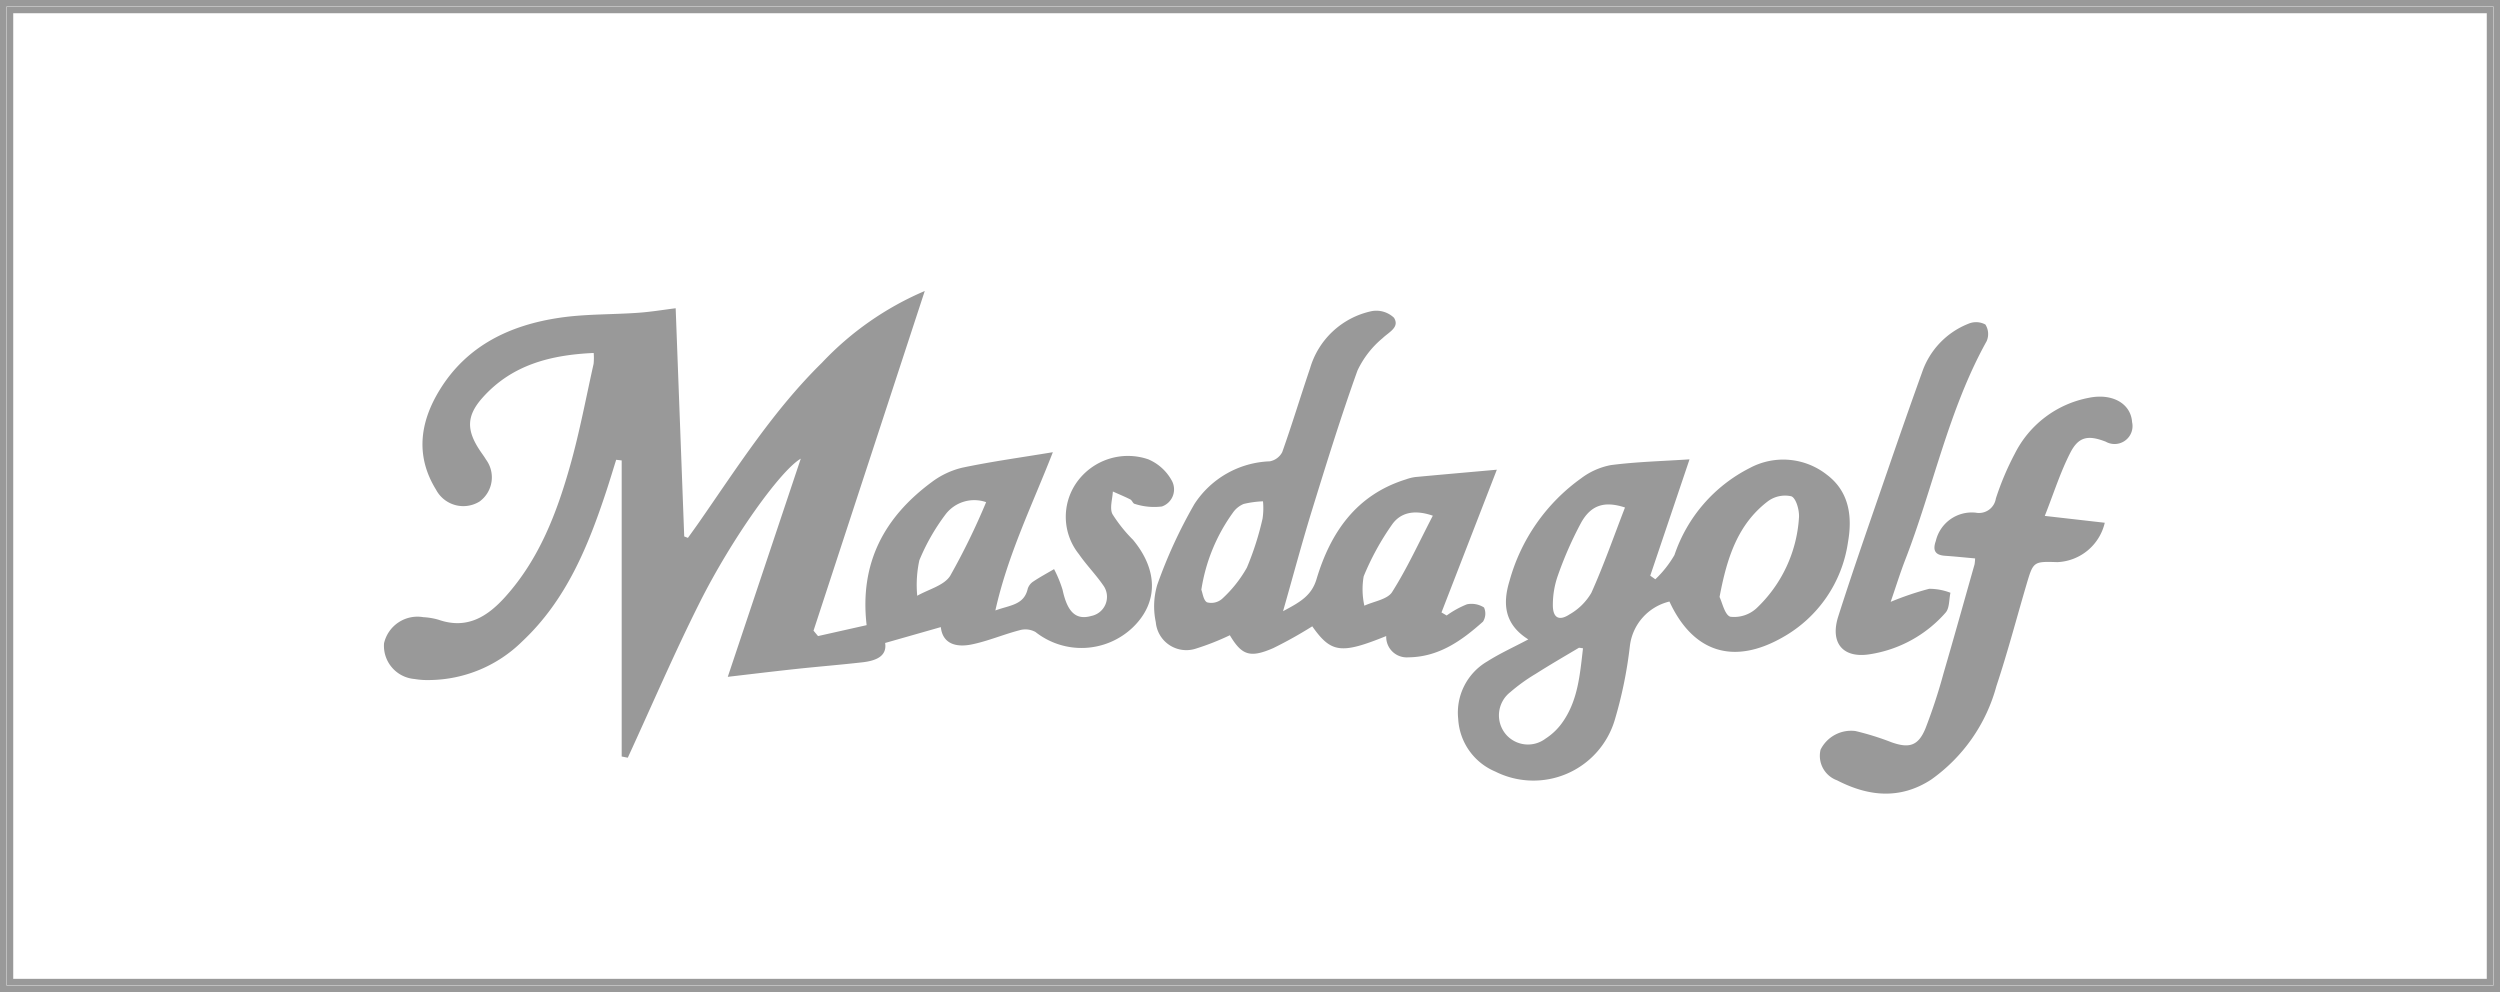
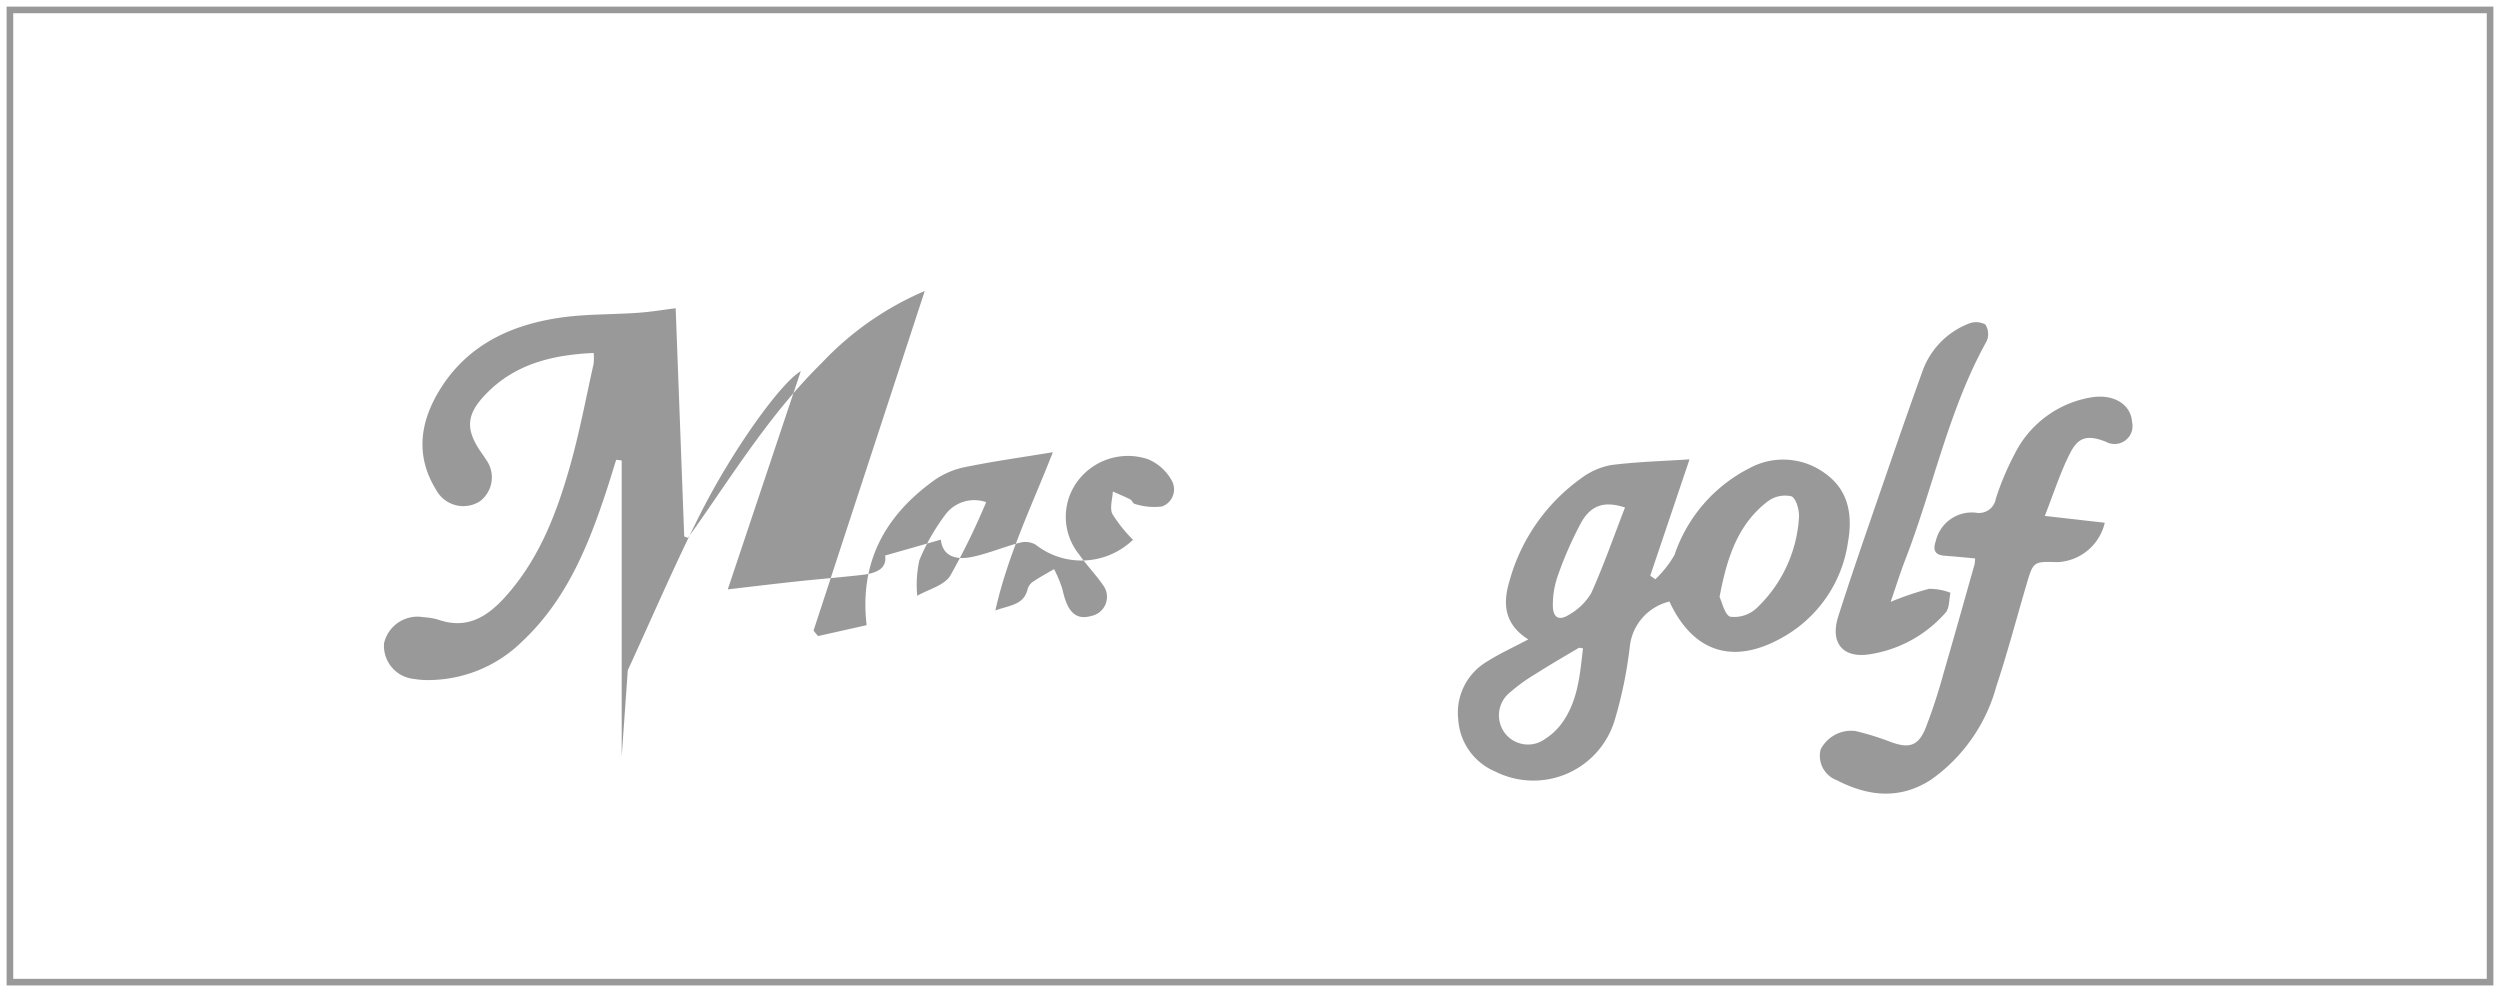
<svg xmlns="http://www.w3.org/2000/svg" viewBox="0 0 189 75">
  <g id="グループ_350" data-name="グループ 350" transform="translate(-1271 -1301)">
    <g id="長方形_23078-2" data-name="長方形 23078-2" transform="translate(441 817)">
      <g id="長方形_23092" data-name="長方形 23092" transform="translate(830 484)" fill="#fff" stroke="#999" stroke-miterlimit="10" stroke-width="0.5">
-         <rect width="189" height="75" stroke="none" />
-         <rect x="0.25" y="0.25" width="188.5" height="74.5" fill="none" />
-       </g>
+         </g>
      <g id="長方形_23093" data-name="長方形 23093" transform="translate(830.5 484.5)" fill="#fff" stroke="#999" stroke-miterlimit="10" stroke-width="0.5">
-         <rect width="188" height="74" stroke="none" />
        <rect x="0.25" y="0.25" width="187.5" height="73.5" fill="none" />
      </g>
    </g>
-     <path id="パス_371" data-name="パス 371" d="M877,541.191V518.809l-.417-.05c-.242.772-.475,1.548-.727,2.316-1.388,4.216-3.039,8.284-6.373,11.413a10.121,10.121,0,0,1-6.964,2.923,5.946,5.946,0,0,1-1.186-.079,2.517,2.517,0,0,1-2.3-2.7A2.593,2.593,0,0,1,862,530.658a5.042,5.042,0,0,1,1.172.2c2.148.741,3.691-.248,5.04-1.752,2.563-2.856,3.891-6.347,4.905-9.954.708-2.516,1.189-5.1,1.76-7.651a4.456,4.456,0,0,0,.006-.816c-3.257.146-6.185.895-8.4,3.377-1.226,1.375-1.224,2.456-.209,3.987.153.232.325.452.465.691a2.261,2.261,0,0,1-.485,3.175,2.333,2.333,0,0,1-3.292-.9c-1.576-2.554-1.211-5.108.277-7.534,2.066-3.37,5.33-4.908,9.08-5.461,1.952-.288,3.953-.233,5.929-.374.979-.07,1.951-.233,2.833-.342l.646,17.25.28.109c.282-.395.569-.787.846-1.186,2.9-4.172,5.633-8.469,9.288-12.056A23.126,23.126,0,0,1,899.911,506c-2.776,8.476-5.593,17.077-8.409,25.679l.341.408,3.674-.825c-.545-4.706,1.341-8.161,4.9-10.8a6.256,6.256,0,0,1,2.343-1.108c2.212-.465,4.456-.772,6.836-1.167-1.556,3.992-3.4,7.72-4.346,11.965,1.092-.408,2.172-.4,2.449-1.652a1.04,1.04,0,0,1,.437-.55c.5-.334,1.032-.62,1.551-.924a9.111,9.111,0,0,1,.644,1.564c.362,1.686,1.006,2.309,2.172,1.976a1.474,1.474,0,0,0,.892-2.328c-.562-.814-1.267-1.53-1.83-2.344a4.514,4.514,0,0,1-.156-5.44,4.749,4.749,0,0,1,5.4-1.73,3.647,3.647,0,0,1,1.757,1.573,1.37,1.37,0,0,1-.724,1.993,4.745,4.745,0,0,1-2.066-.2c-.121-.019-.192-.266-.324-.333-.431-.218-.88-.4-1.321-.6-.026.577-.256,1.256-.031,1.709a11.069,11.069,0,0,0,1.554,1.942c1.91,2.3,1.911,4.759,0,6.611a5.616,5.616,0,0,1-7.369.362,1.575,1.575,0,0,0-1.219-.131c-1.219.316-2.393.825-3.622,1.073-1.144.23-2.181-.034-2.318-1.314l-4.21,1.2c.156,1.008-.7,1.344-1.7,1.46-1.683.192-3.372.327-5.057.508-1.762.189-3.521.405-5.139.592l5.519-16.495c-1.528.885-5.186,5.993-7.622,10.838-1.941,3.862-3.646,7.843-5.456,11.771Zm27.552-19.228a2.727,2.727,0,0,0-3.066.921,15.709,15.709,0,0,0-1.982,3.471,8.727,8.727,0,0,0-.161,2.685c.851-.488,2.026-.772,2.489-1.505A52.282,52.282,0,0,0,904.552,521.963Z" transform="translate(441 817)" fill="#999" />
+     <path id="パス_371" data-name="パス 371" d="M877,541.191V518.809l-.417-.05c-.242.772-.475,1.548-.727,2.316-1.388,4.216-3.039,8.284-6.373,11.413a10.121,10.121,0,0,1-6.964,2.923,5.946,5.946,0,0,1-1.186-.079,2.517,2.517,0,0,1-2.3-2.7A2.593,2.593,0,0,1,862,530.658a5.042,5.042,0,0,1,1.172.2c2.148.741,3.691-.248,5.04-1.752,2.563-2.856,3.891-6.347,4.905-9.954.708-2.516,1.189-5.1,1.76-7.651a4.456,4.456,0,0,0,.006-.816c-3.257.146-6.185.895-8.4,3.377-1.226,1.375-1.224,2.456-.209,3.987.153.232.325.452.465.691a2.261,2.261,0,0,1-.485,3.175,2.333,2.333,0,0,1-3.292-.9c-1.576-2.554-1.211-5.108.277-7.534,2.066-3.37,5.33-4.908,9.08-5.461,1.952-.288,3.953-.233,5.929-.374.979-.07,1.951-.233,2.833-.342l.646,17.25.28.109c.282-.395.569-.787.846-1.186,2.9-4.172,5.633-8.469,9.288-12.056A23.126,23.126,0,0,1,899.911,506c-2.776,8.476-5.593,17.077-8.409,25.679l.341.408,3.674-.825c-.545-4.706,1.341-8.161,4.9-10.8a6.256,6.256,0,0,1,2.343-1.108c2.212-.465,4.456-.772,6.836-1.167-1.556,3.992-3.4,7.72-4.346,11.965,1.092-.408,2.172-.4,2.449-1.652a1.04,1.04,0,0,1,.437-.55c.5-.334,1.032-.62,1.551-.924a9.111,9.111,0,0,1,.644,1.564c.362,1.686,1.006,2.309,2.172,1.976a1.474,1.474,0,0,0,.892-2.328c-.562-.814-1.267-1.53-1.83-2.344a4.514,4.514,0,0,1-.156-5.44,4.749,4.749,0,0,1,5.4-1.73,3.647,3.647,0,0,1,1.757,1.573,1.37,1.37,0,0,1-.724,1.993,4.745,4.745,0,0,1-2.066-.2c-.121-.019-.192-.266-.324-.333-.431-.218-.88-.4-1.321-.6-.026.577-.256,1.256-.031,1.709a11.069,11.069,0,0,0,1.554,1.942a5.616,5.616,0,0,1-7.369.362,1.575,1.575,0,0,0-1.219-.131c-1.219.316-2.393.825-3.622,1.073-1.144.23-2.181-.034-2.318-1.314l-4.21,1.2c.156,1.008-.7,1.344-1.7,1.46-1.683.192-3.372.327-5.057.508-1.762.189-3.521.405-5.139.592l5.519-16.495c-1.528.885-5.186,5.993-7.622,10.838-1.941,3.862-3.646,7.843-5.456,11.771Zm27.552-19.228a2.727,2.727,0,0,0-3.066.921,15.709,15.709,0,0,0-1.982,3.471,8.727,8.727,0,0,0-.161,2.685c.851-.488,2.026-.772,2.489-1.505A52.282,52.282,0,0,0,904.552,521.963Z" transform="translate(441 817)" fill="#999" />
    <path id="パス_372" data-name="パス 372" d="M957.728,518.727l-2.969,8.795.384.272a8.163,8.163,0,0,0,1.446-1.833,11.468,11.468,0,0,1,5.692-6.578,5.333,5.333,0,0,1,5.842.516c1.683,1.273,1.923,3.162,1.587,5.074a9.858,9.858,0,0,1-4.944,7.211c-3.712,2.115-6.773,1.146-8.556-2.708a3.933,3.933,0,0,0-2.992,3.369,32.453,32.453,0,0,1-1.142,5.583,6.418,6.418,0,0,1-9.036,3.9,4.584,4.584,0,0,1-2.8-3.981,4.477,4.477,0,0,1,2.19-4.339c.952-.606,1.991-1.075,3.109-1.669-1.8-1.134-1.954-2.673-1.419-4.425a14.156,14.156,0,0,1,5.413-7.753,5.378,5.378,0,0,1,2.251-1C953.718,518.91,955.678,518.862,957.728,518.727Zm2.268,10.4c.2.405.4,1.384.827,1.5a2.5,2.5,0,0,0,1.96-.635A10.306,10.306,0,0,0,966,523.163c.053-.553-.205-1.491-.571-1.642a2.178,2.178,0,0,0-1.8.393C961.383,523.642,960.559,526.142,960,529.125Zm-10.32,3.884c-.182-.018-.278-.058-.33-.027-1.087.645-2.181,1.281-3.248,1.959a13.581,13.581,0,0,0-1.92,1.383,2.226,2.226,0,0,0-.336,3.188,2.2,2.2,0,0,0,3,.326,4.635,4.635,0,0,0,1.2-1.12C949.3,537.021,949.438,535.008,949.676,533.009Zm3.174-10.644c-1.542-.506-2.562-.2-3.317,1.147a27.929,27.929,0,0,0-1.759,4,6.66,6.66,0,0,0-.378,2.2c-.013.986.454,1.266,1.262.733a4.448,4.448,0,0,0,1.649-1.63C951.241,526.738,951.995,524.576,952.85,522.365Z" transform="translate(441 817)" fill="#999" />
-     <path id="パス_373" data-name="パス 373" d="M939.368,530.531a7.126,7.126,0,0,1,1.534-.846,1.754,1.754,0,0,1,1.29.241,1.137,1.137,0,0,1-.076,1.068c-1.613,1.441-3.349,2.682-5.652,2.7a1.55,1.55,0,0,1-1.666-1.609c-3.417,1.385-4.17,1.281-5.591-.735a31.953,31.953,0,0,1-2.961,1.653c-1.763.763-2.373.522-3.27-.979a19.283,19.283,0,0,1-2.531,1,2.318,2.318,0,0,1-3.067-1.989,5.751,5.751,0,0,1,.107-2.814,36.894,36.894,0,0,1,2.812-6.114,7.1,7.1,0,0,1,5.7-3.231,1.334,1.334,0,0,0,.942-.7c.744-2.093,1.385-4.221,2.1-6.326a6.187,6.187,0,0,1,4.655-4.327,1.939,1.939,0,0,1,1.692.5c.445.719-.37,1.071-.863,1.543a7.1,7.1,0,0,0-1.9,2.453c-1.245,3.467-2.336,6.992-3.424,10.514-.758,2.453-1.418,4.935-2.2,7.673,1.258-.672,2.149-1.152,2.53-2.422,1.064-3.544,3.011-6.38,6.768-7.546a3.38,3.38,0,0,1,.691-.173c2.02-.189,4.041-.365,6.173-.555-1.406,3.627-2.795,7.208-4.184,10.79Zm-18.547-1.944c.1.237.153.8.432.949a1.24,1.24,0,0,0,1.136-.263,9.495,9.495,0,0,0,1.875-2.359,21.971,21.971,0,0,0,1.187-3.715,5.32,5.32,0,0,0,.031-1.3,7.538,7.538,0,0,0-1.461.2,1.857,1.857,0,0,0-.815.662A13.41,13.41,0,0,0,920.821,528.587Zm17.5-5.6c-1.444-.5-2.464-.209-3.082.669a20.019,20.019,0,0,0-2.145,3.915,5.748,5.748,0,0,0,.052,2.22c.72-.333,1.747-.472,2.1-1.035C936.39,526.949,937.284,524.983,938.32,522.989Z" transform="translate(441 817)" fill="#999" />
    <path id="パス_374" data-name="パス 374" d="M979.319,526.216c-.8-.071-1.541-.148-2.279-.2-.768-.053-.936-.429-.692-1.121a2.792,2.792,0,0,1,3.023-2.136,1.29,1.29,0,0,0,1.515-1.067,21.13,21.13,0,0,1,1.432-3.391,7.91,7.91,0,0,1,5.6-4.227c1.776-.364,3.176.436,3.268,1.84a1.356,1.356,0,0,1-1.992,1.477c-1.317-.509-2.047-.4-2.679.837-.75,1.46-1.247,3.05-1.929,4.775l4.534.517a3.848,3.848,0,0,1-3.582,2.977c-1.817-.055-1.82-.056-2.344,1.721-.751,2.549-1.425,5.122-2.263,7.641a12.717,12.717,0,0,1-4.941,7.083c-2.347,1.523-4.744,1.273-7.11.05a1.972,1.972,0,0,1-1.245-2.317,2.58,2.58,0,0,1,2.637-1.409,20.605,20.605,0,0,1,2.716.846c1.335.478,2.032.285,2.577-1.041a42.157,42.157,0,0,0,1.368-4.174c.8-2.74,1.567-5.491,2.345-8.238A3.978,3.978,0,0,0,979.319,526.216Z" transform="translate(441 817)" fill="#999" />
    <path id="パス_375" data-name="パス 375" d="M972.935,529.5a22.7,22.7,0,0,1,2.912-.987,4.473,4.473,0,0,1,1.607.3c-.113.508-.064,1.159-.365,1.5a9.547,9.547,0,0,1-5.723,3.147c-2.037.331-3.035-.845-2.393-2.862,1.179-3.7,2.472-7.367,3.735-11.041.851-2.475,1.713-4.946,2.6-7.406a6.047,6.047,0,0,1,3.507-3.677,1.481,1.481,0,0,1,1.28.059,1.345,1.345,0,0,1,.094,1.262c-2.9,5.214-4.036,11.085-6.174,16.579C973.653,527.315,973.354,528.283,972.935,529.5Z" transform="translate(441 817)" fill="#999" />
  </g>
</svg>